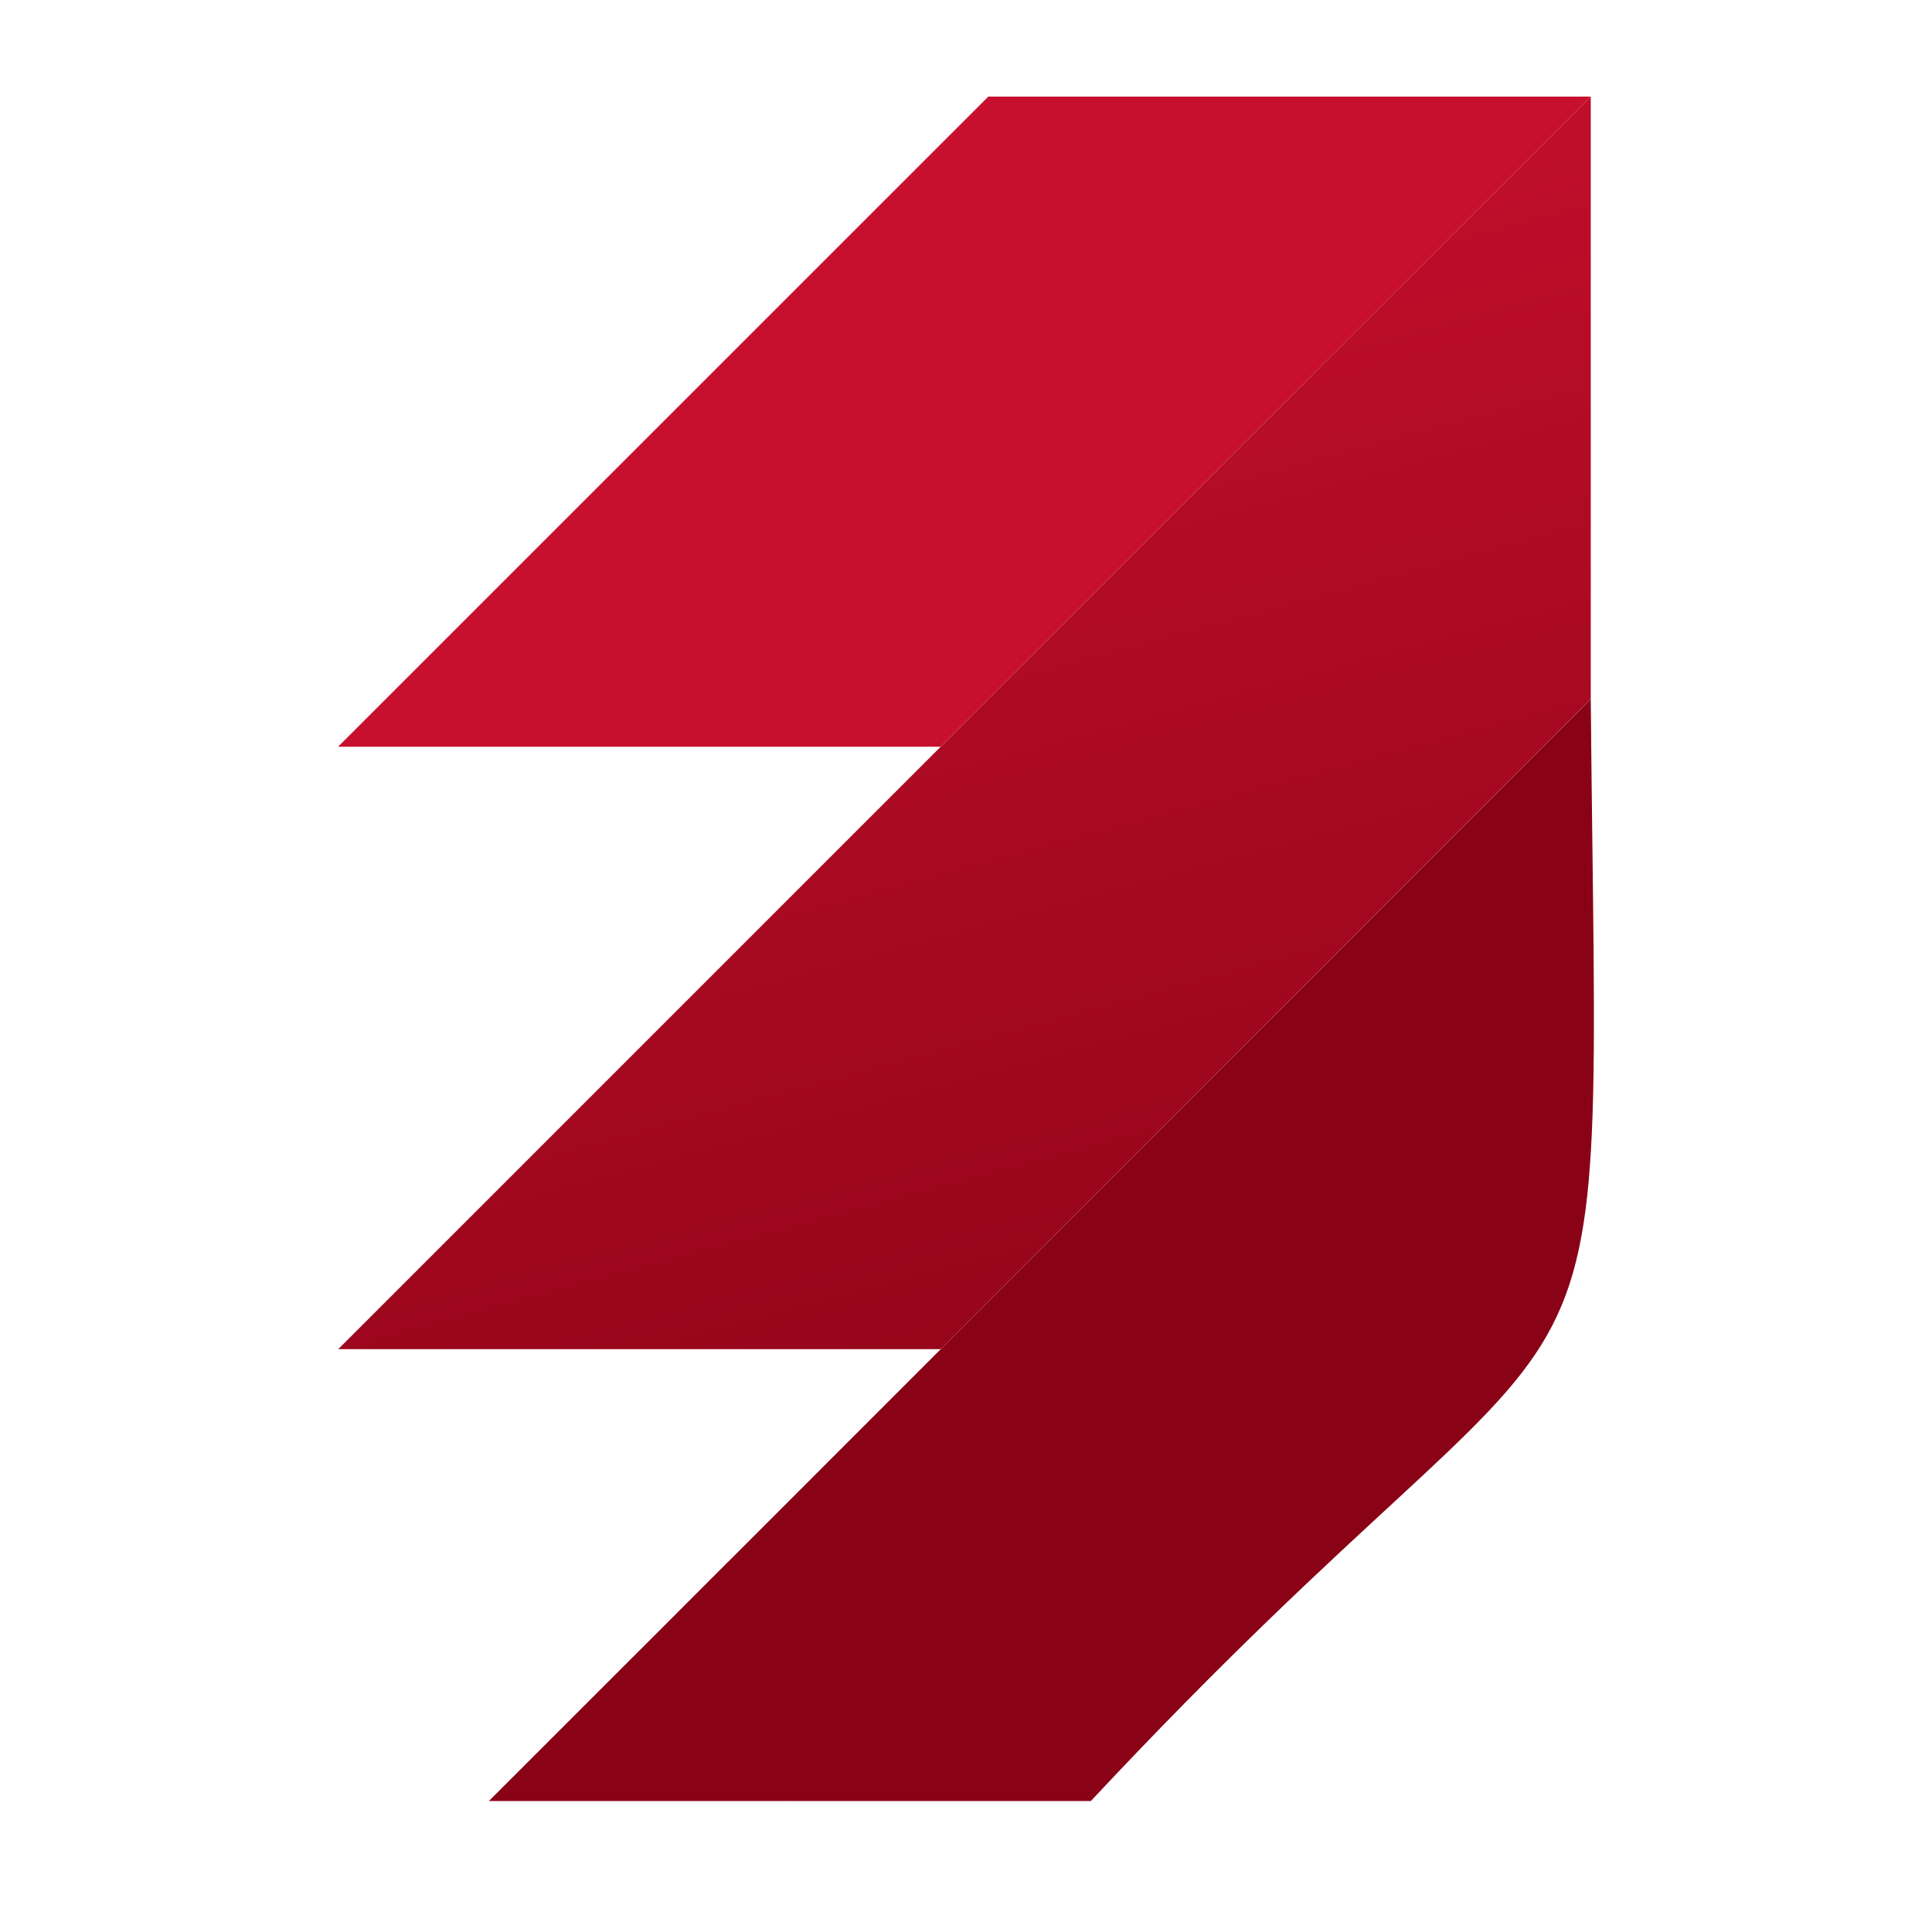
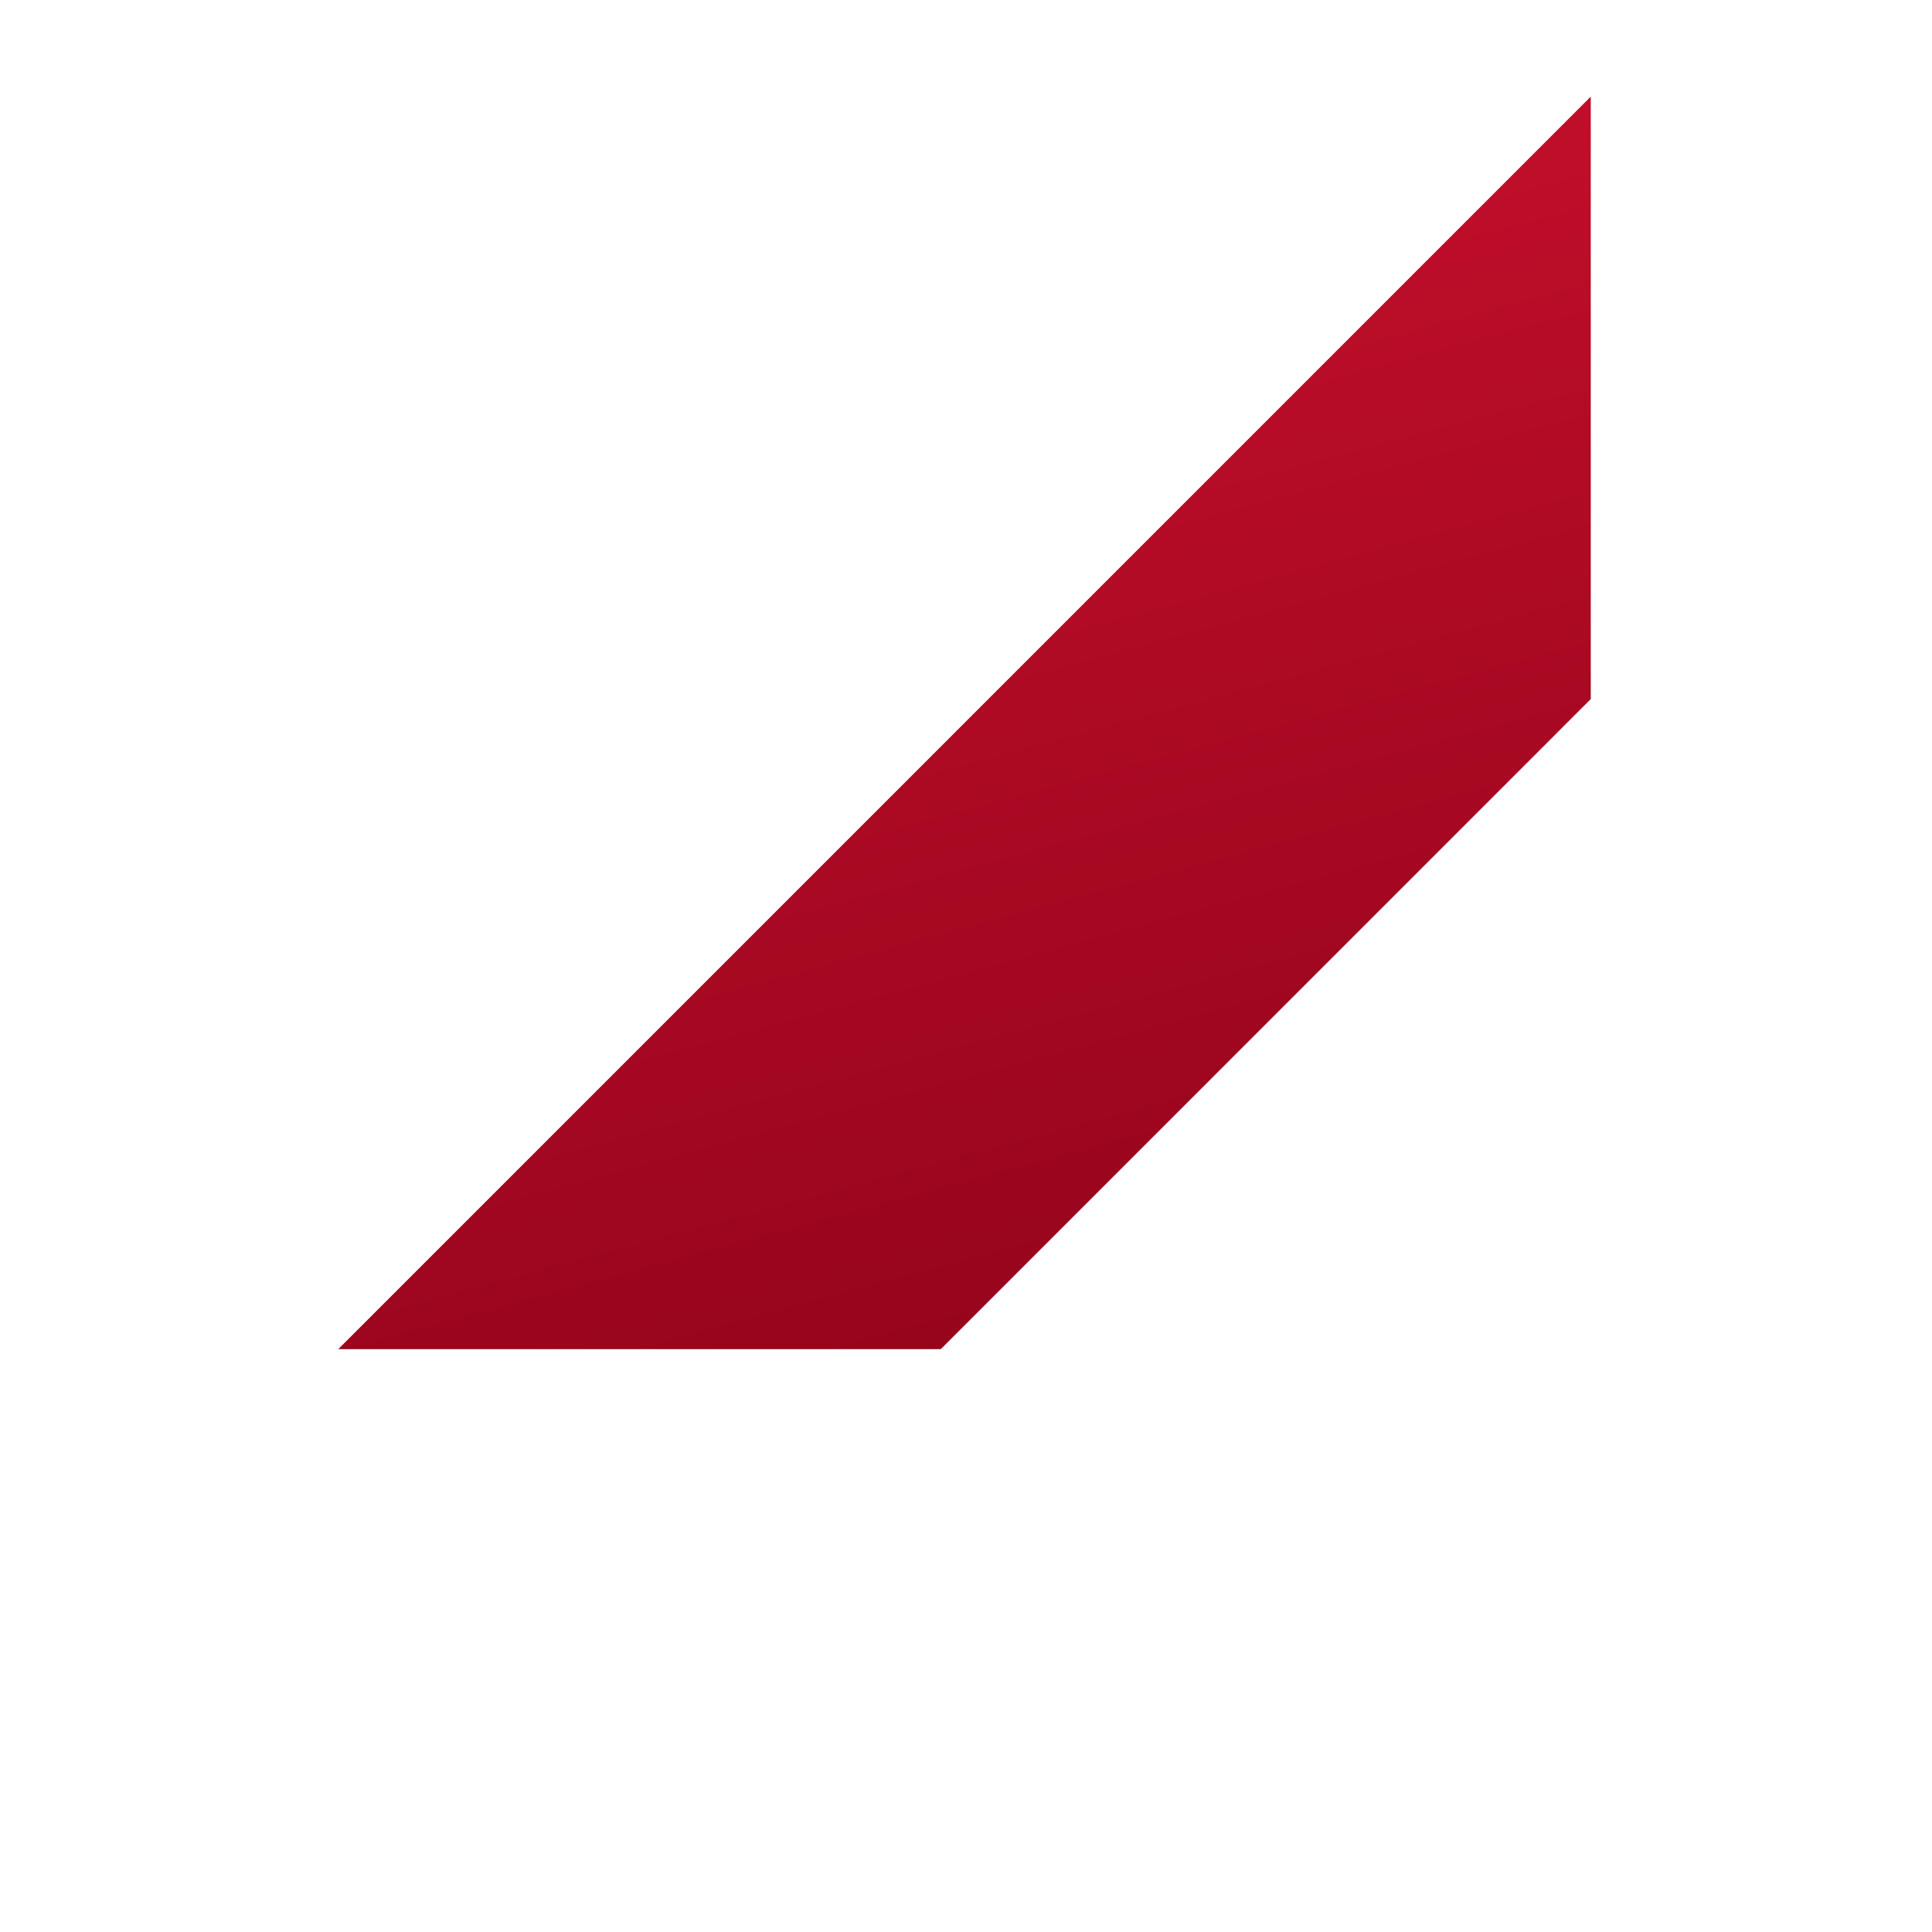
<svg xmlns="http://www.w3.org/2000/svg" width="40" height="40" viewBox="0 0 40 40" fill="none">
-   <path d="M32.935 2L19.474 15.46H7L20.462 2H32.935Z" fill="#C8102E" />
  <path d="M32.935 2V14.474L19.484 27.927H19.466L19.473 27.933H7.003C11.26 23.676 28.374 6.559 32.935 2Z" fill="url(#paint0_linear_1331_22)" />
-   <path d="M32.935 14.474C33.087 31.208 33.802 25.285 22.584 37.289H16.36C16.36 37.289 16.355 37.286 16.353 37.285L16.348 37.289H10.121L13.239 34.172H13.24L15.071 32.339H15.073C15.999 31.413 18.524 28.887 19.482 27.928H19.484L32.935 14.476V14.474Z" fill="#890216" />
  <defs>
    <linearGradient id="paint0_linear_1331_22" x1="16.454" y1="1.942" x2="25.008" y2="33.639" gradientUnits="userSpaceOnUse">
      <stop stop-color="#C8102E" />
      <stop offset="1" stop-color="#890216" />
    </linearGradient>
  </defs>
</svg>